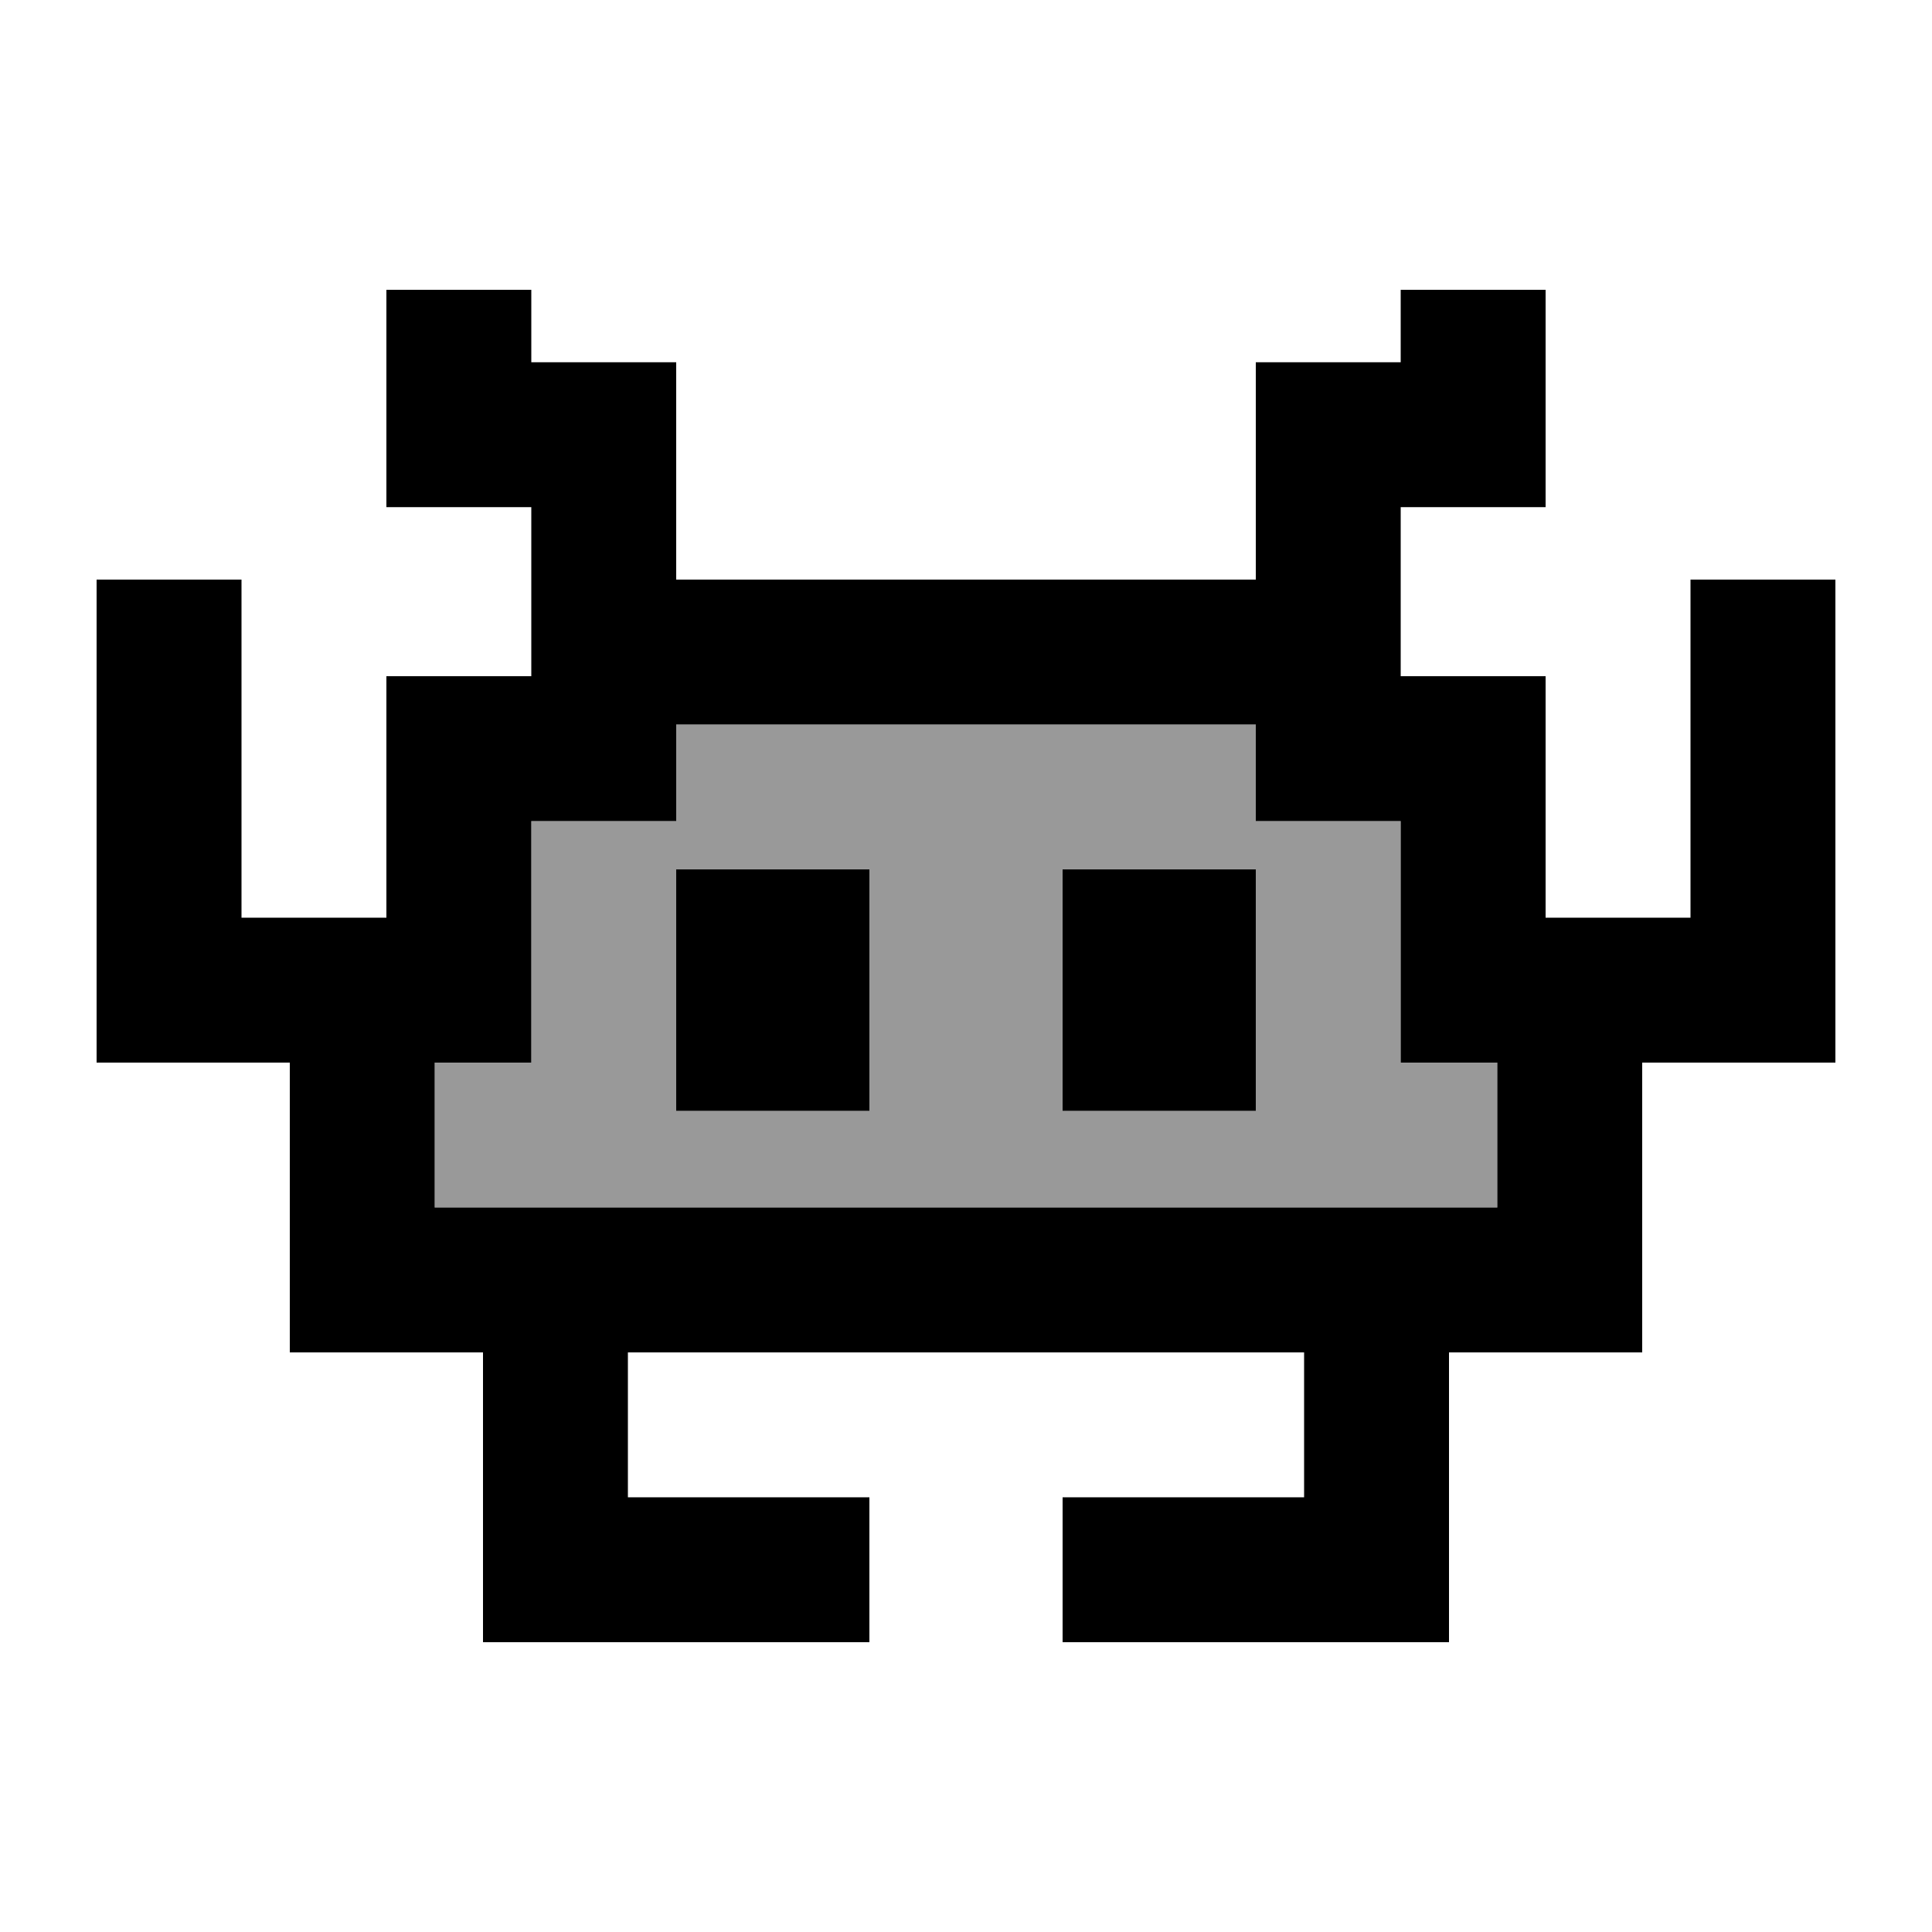
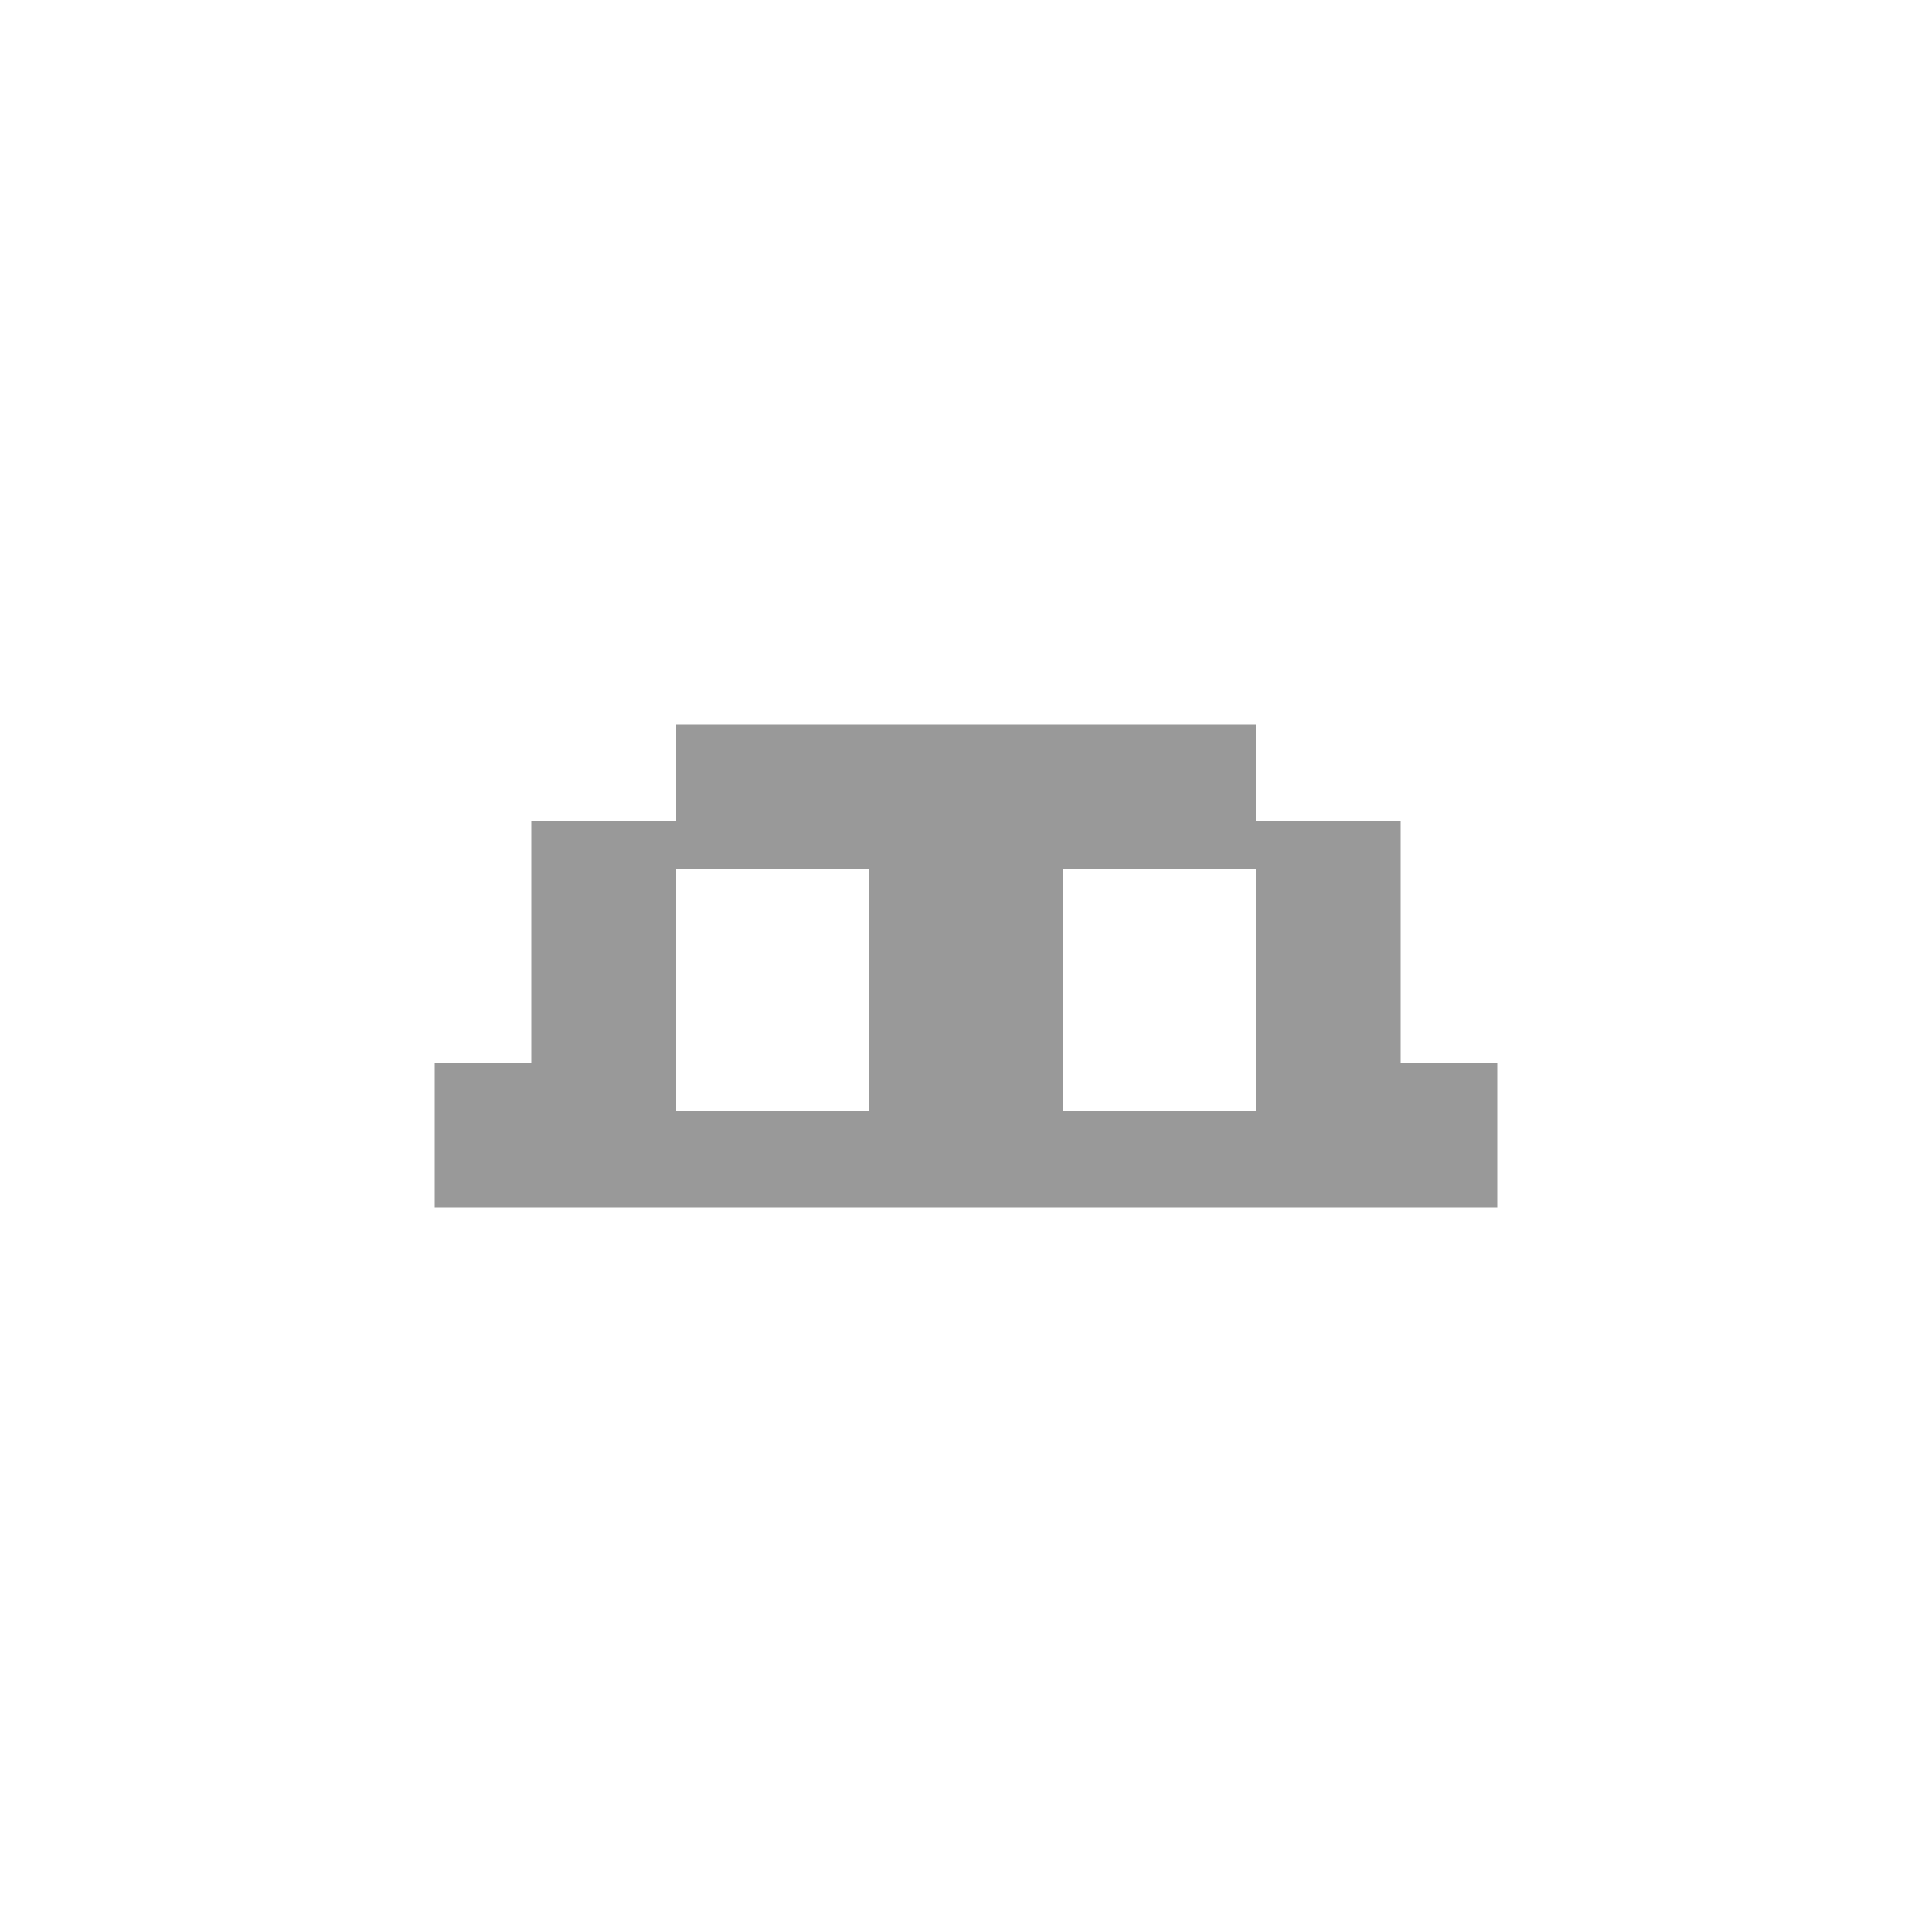
<svg xmlns="http://www.w3.org/2000/svg" viewBox="0 0 640 640">
  <path opacity=".4" fill="currentColor" d="M144 352L144 400L496 400L496 352L464 352L464 272L416 272L416 240L224 240L224 272L176 272L176 352L144 352zM224 288L288 288L288 368L224 368L224 288zM352 288L416 288L416 368L352 368L352 288z" />
-   <path fill="currentColor" d="M176 96L176 120L224 120L224 192L416 192L416 120L464 120L464 96L512 96L512 168L464 168L464 224L512 224L512 304L560 304L560 192L608 192L608 352L544 352L544 448L480 448L480 544L352 544L352 496L432 496L432 448L208 448L208 496L288 496L288 544L160 544L160 448L96 448L96 352L32 352L32 192L80 192L80 304L128 304L128 224L176 224L176 168L128 168L128 96L176 96zM224 240L224 272L176 272L176 352L144 352L144 400L496 400L496 352L464 352L464 272L416 272L416 240L224 240zM224 288L288 288L288 368L224 368L224 288zM416 288L416 368L352 368L352 288L416 288z" />
</svg>